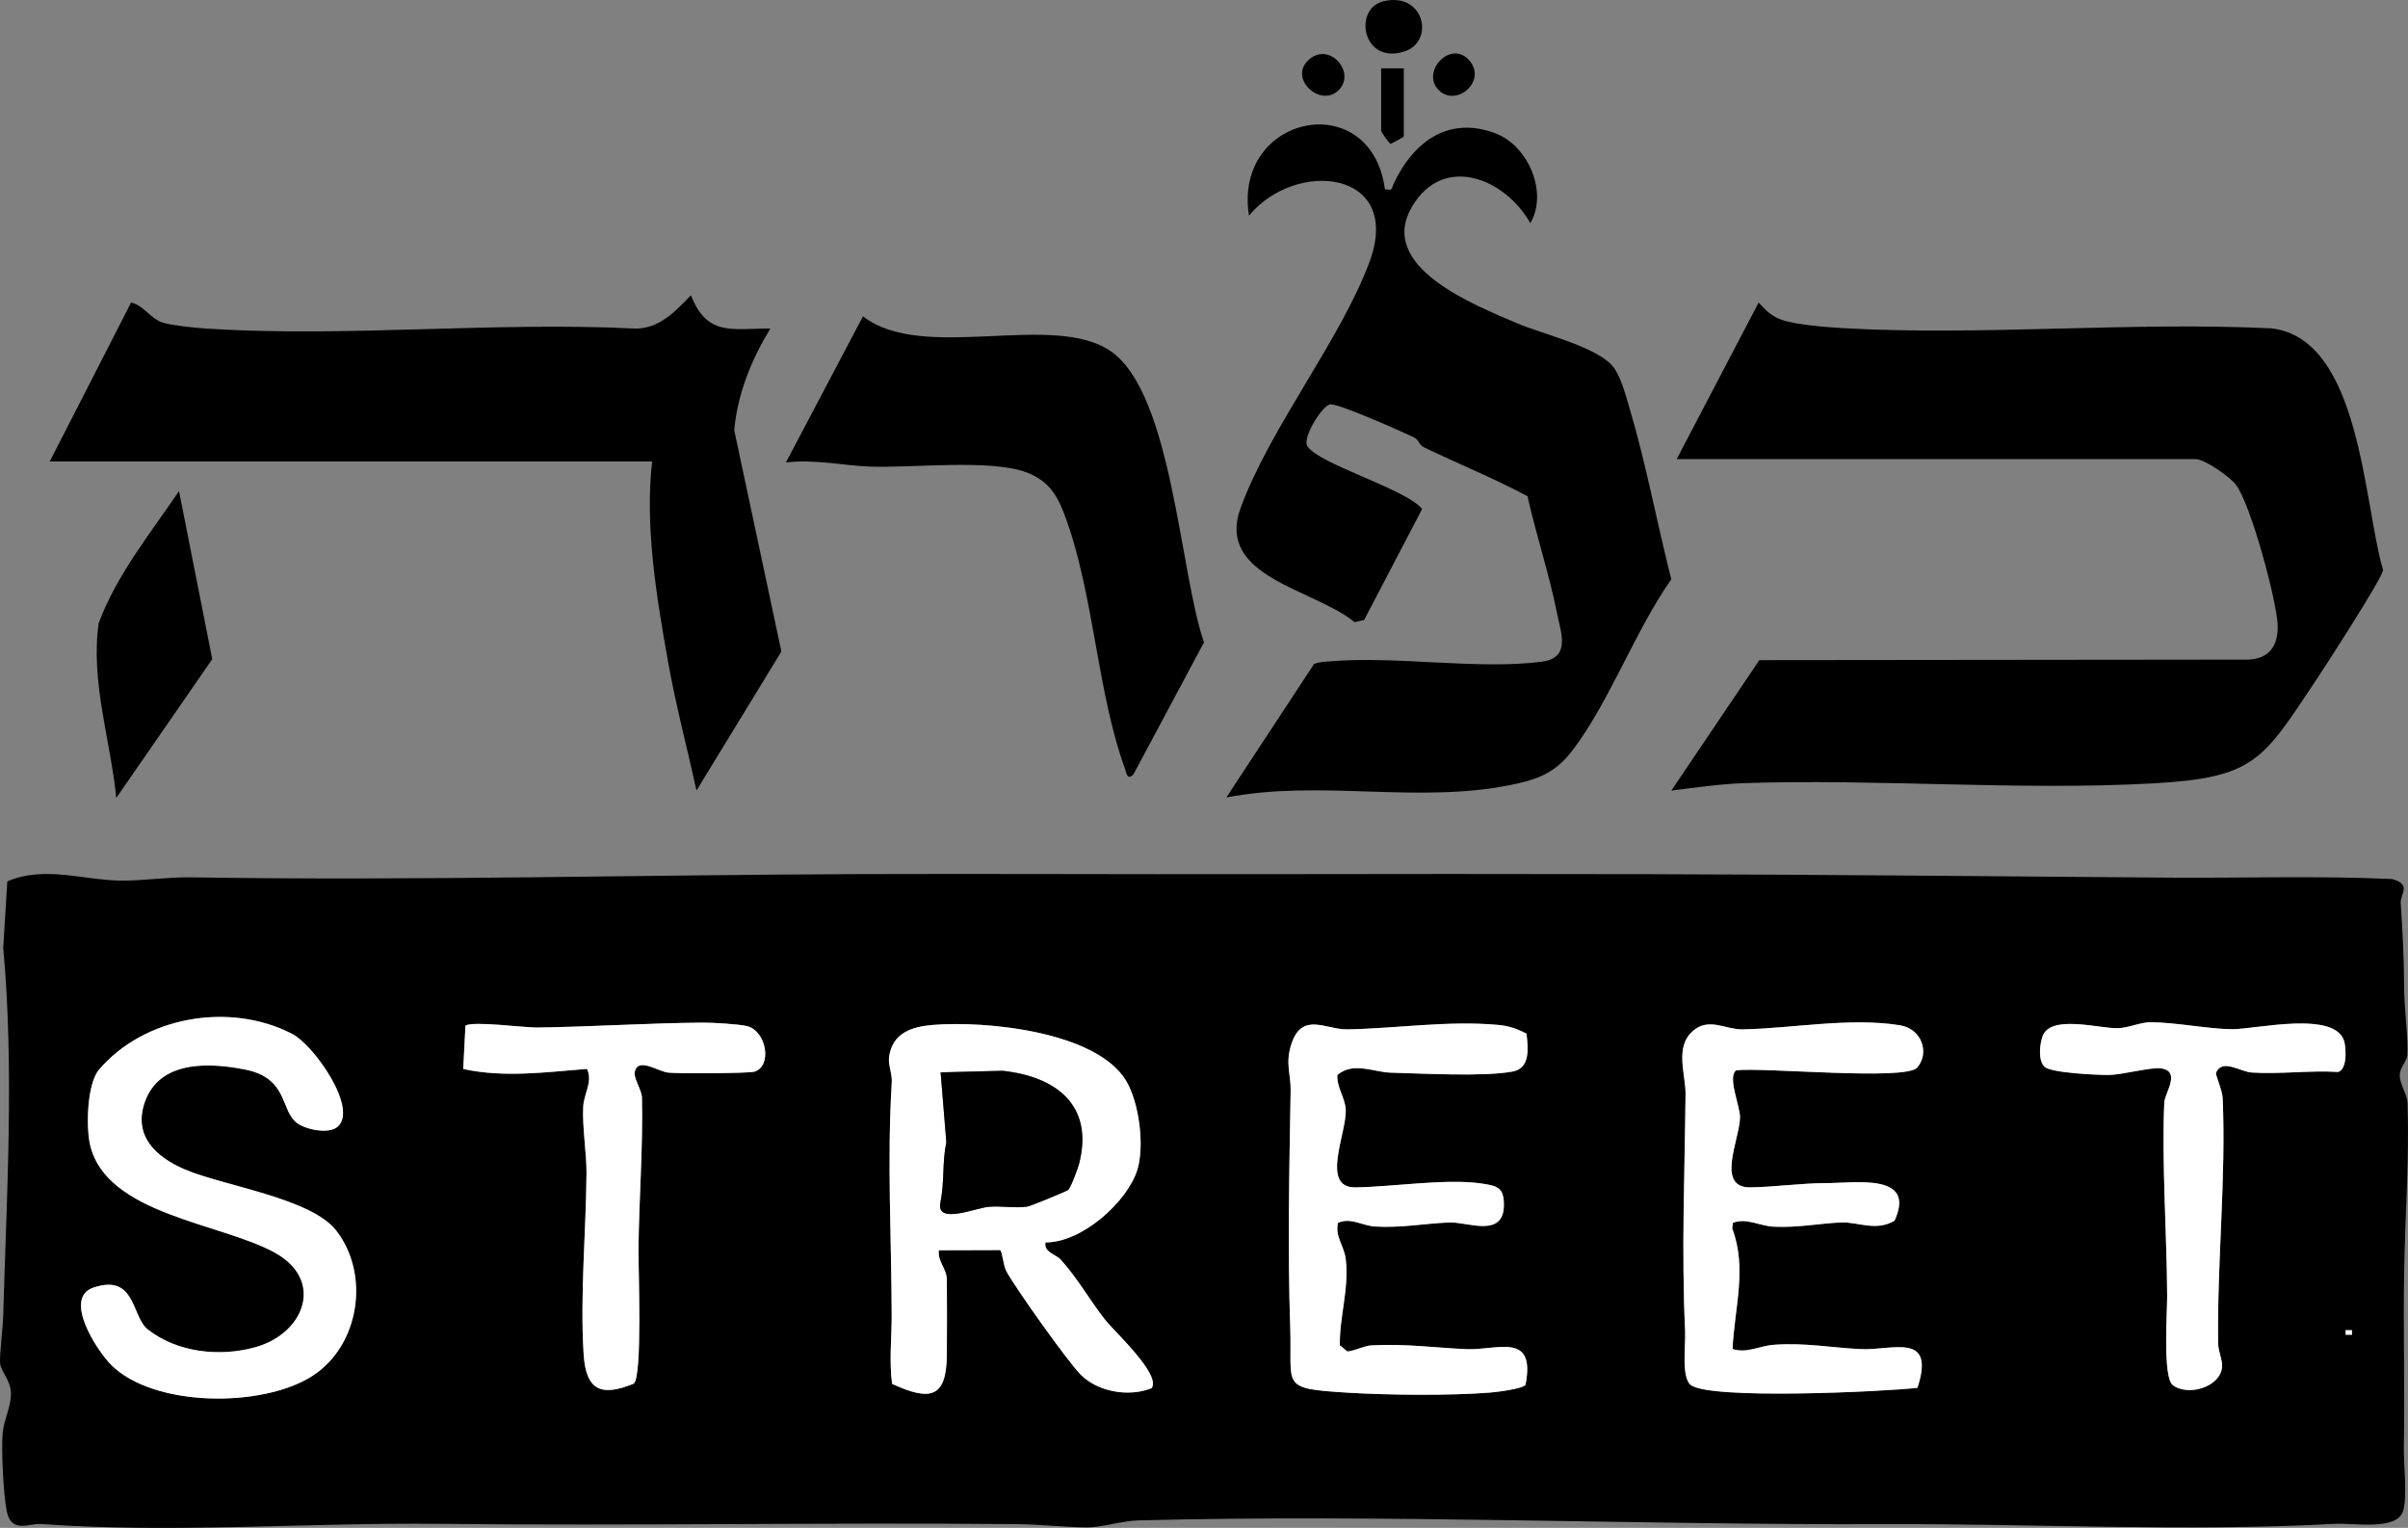
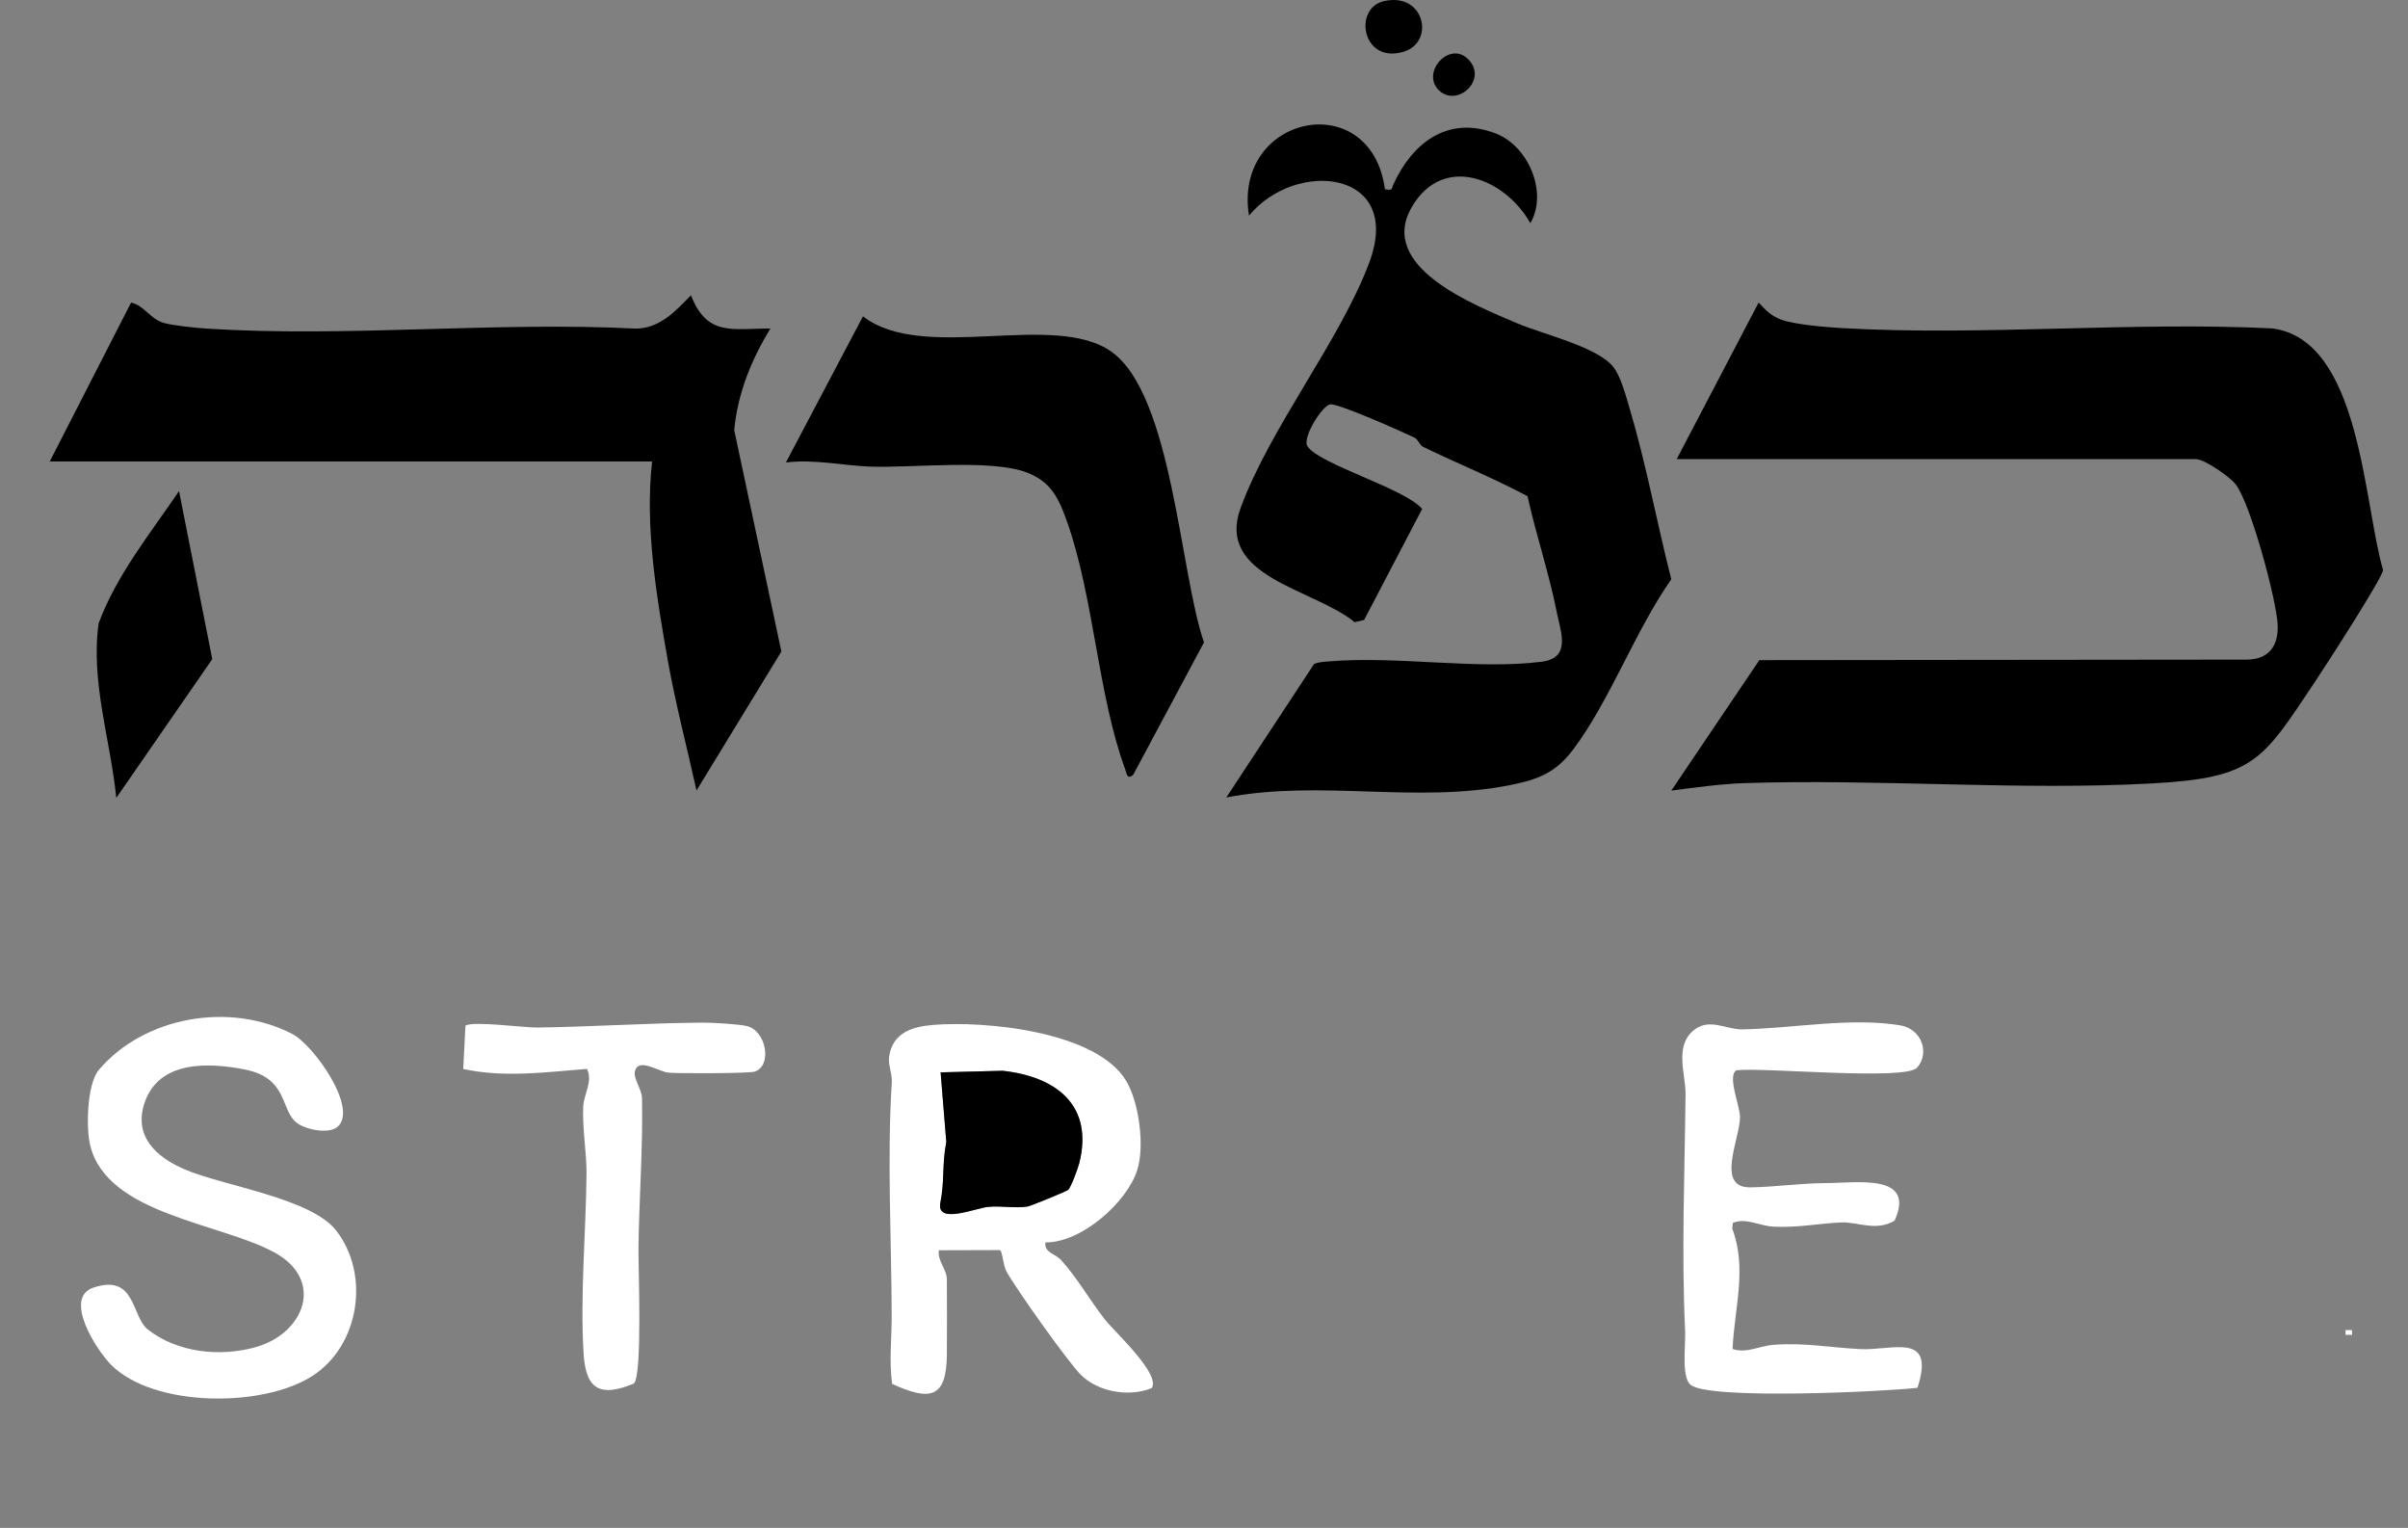
<svg xmlns="http://www.w3.org/2000/svg" viewBox="0 0 2015.42 1278.49" data-name="Layer 2" id="Layer_2">
  <rect x="0" y="0" width="2015.42" height="1278.49" fill="#808080" stroke="none" />
  <defs>
    <style>
      .cls-1 {
        fill: #fff;
      }
    </style>
  </defs>
  <g data-name="Layer 1" id="Layer_1-2">
    <g>
      <g>
        <g>
          <path d="M41.62,386.19l68.09-133c11.05,2.31,15.95,13.95,27.69,17.11,8.09,2.18,26.5,4.08,35.55,4.66,116.75,7.53,241.45-6,359.05-.01,20.1-.02,33.52-14.67,46.28-27.9,13.53,34.58,34.35,27.9,66.5,27.81-15.97,26.32-27.29,54-30.27,85.03l39.48,185.28-71.04,116.29c-7.84-35.74-17.38-71.62-23.8-107.68-9.61-53.96-19.52-113.17-13.35-167.6H41.62Z" />
          <path d="M97.33,667.66c-4.87-48.67-21.64-97.08-14.75-146.18,14.98-40.33,43.21-75.1,67.26-110.55l27.82,140.62-80.34,116.11Z" />
        </g>
        <path d="M948.58,648.12c-5.24,4.99-5.61-1.1-6.9-4.59-22.63-61.56-26.12-142.83-48.31-206.22-6.93-19.81-13.38-34.14-34.05-41.97-30-11.38-95.12-3.69-130.63-4.88-22.57-.76-47.22-6.43-70.91-3.46l64.5-122.29c50.59,39.26,160.04-4.78,208.18,29.75,50.79,36.43,57.14,185.27,77.24,243.07l-59.13,110.6Z" />
        <g>
          <path d="M1159.16,158.37c6.99,1.02,5.11.11,7.05-4.12,15.75-34.29,45.18-57.97,85.53-42.65,27.2,10.33,44.16,49.24,29.12,75.14-21.33-37.71-72.97-58.31-99.11-13.69-29.5,50.35,52.42,82.19,88.09,97.48,21.04,9.02,67.08,19.6,80.44,36.52,6.27,7.94,10.47,23.98,13.45,33.97,13.99,46.91,22.99,96.23,35.1,143.69-30.03,42.68-51.4,101.65-82.18,142.52-14.65,19.45-29.22,24.99-52.54,29.66-78.83,15.78-158.73-4.78-237.72,10.41l73.44-111.69c4.27-1.85,8.79-1.84,13.34-2.23,55.32-4.72,124.07,7.25,177.33.29,24.6-3.21,15.87-24.44,12.51-41.29-6.51-32.63-17.31-64.72-24.54-97.18-28.24-15.06-58.06-27.13-86.87-41.02-3.92-1.89-4.24-6.32-7.98-8.12-10.31-4.96-63.78-28.72-70.23-27.7-7.01,1.1-23.5,28.07-19.19,34.92,9.55,15.17,82.15,35.63,96.09,52.61l-48.57,92.89-7.93,1.84c-34.26-28.09-116.69-37.6-95.37-95.76,24.56-66.96,83.19-139.84,107.66-205.29,28.87-77.22-61.35-86.96-100.72-39.1-13.51-84.56,102.03-108.53,113.79-22.11Z" />
          <path d="M1158.24.97c34.2-7.84,42.92,34.12,16.84,42.22-35.06,10.89-42.79-36.27-16.84-42.22Z" />
-           <path d="M1174.95,57.19v56.9c0,.64-9.42,5.58-11.03,6.31-1.7-.87-7.94-10.01-7.94-11.05v-52.16h18.97Z" />
-           <path d="M1120.45,75.4c-14.91,14.91-41.4-8.9-26.04-24.46,17.26-17.49,41.16,9.33,26.04,24.46Z" />
          <path d="M1204.16,75.4c-14.91-14.91,8.9-41.4,24.46-26.04,17.49,17.26-9.33,41.16-24.46,26.04Z" />
        </g>
        <path d="M1403.35,384.16l68.58-131c6.05,6.56,10.34,11.18,19.09,14.38,11.25,4.11,37.95,6.29,50.89,7.02,117.57,6.68,241.23-5.54,359.45.21,74.55,8.95,76.73,146.48,93.2,202.21-.48,6.62-48.65,81.03-56.55,92.84-44.49,66.52-50.6,81.01-136.77,85.73-111.65,6.11-229.15-3.96-341.62-.25-18.7.62-41.97,3.77-60.79,6.26l73.68-109.19,408-.43c18.31-.11,26.53-11.35,25.83-28.94-.82-20.76-22.74-101.74-35.05-117.58-5.17-6.66-26.18-21.26-33.6-21.26h-434.33Z" />
      </g>
      <g>
-         <path d="M6.13,737.51c30.62-13.18,63-1.28,94.12-.65,17.74.36,39.94-3.05,59.33-2.74,187.82,3.01,374.45-2.09,561.71-2.71,107.54-.36,218.33.25,327.37.07,108.79-.18,220.79-.26,330.53,0,144.2.34,292.98,1.78,436.01,2.9,62.33.48,124.77-1.71,187.04,1.17,16.47,4.72,6.58,12.16,7.1,20.29,1.47,23.07,2.79,45.76,2.81,69.17.02,18.67,3.45,41.8,2.74,57.59-.25,5.62-6.15,9.83-6.32,17.01-.18,7.67,6.2,16.05,6.45,23.38,1.63,47.95-2.14,94.7-2.88,143.72-.7,46.87.62,97.73-.18,143.75-.24,13.81,2.99,42.97-.67,54.07-5.43,16.48-41.16,9.68-57.28,10.56-124.58,6.85-251.41-.25-376.51.26-206.47.84-419.05-8.54-624.99-3.13-13.2.35-30.51,5.91-42.82,5.85-18.45-.1-38.07-2.54-59.37-2.73-161.19-1.45-321.1,1.49-482.57-.24-110.99-1.19-223.12,8.14-333.96.1-8.86-.64-24.13,8.09-28.02-10.12-2.89-13.54-4.82-52.23-3.5-66.22,1.12-11.85,7.61-22.83,6.87-34.33-.61-9.57-8.29-17.12-9.04-23.48-.69-5.88,2.32-30.19,2.6-40.24,2.84-101.49,9.33-204.87.01-307.88l3.41-55.42ZM282.49,942.88c17.68-15.21-19.72-68.32-37.91-77.74-52.56-27.23-124.13-14.38-161.8,30.02-9.95,11.73-10.92,48.09-7.31,63.1,13.97,58.24,109.69,65.01,154.62,89.94,41.81,23.2,24.63,67.54-16.08,79.01-29.75,8.38-65.49,4.68-90.27-14.76-13.92-10.91-9.92-46.93-45.51-35.07-25.67,8.56,2.59,52.49,14.92,64.78,35.67,35.56,126.64,35.87,168.19,9.23,39.52-25.34,48.66-84.67,20.17-121.57-21.19-27.44-94.41-37.36-127.08-51.41-24.38-10.48-43.11-28.31-33.18-56.38,12.35-34.91,53.69-33.02,83.65-27.15,37.04,7.26,29.35,34.65,44.12,45.1,7.46,5.28,26.14,9.18,33.47,2.87ZM530.44,1157.77c7.37-6.18,3.75-96.3,3.95-113.39.48-40.88,3.84-84.43,2.93-125.58-.16-7.42-7.58-16.5-5.88-22.62,3.14-11.32,19.3.33,27.77,1.35,7.41.89,67.26.69,72.16-.77,15.33-4.56,10.14-34.64-6.66-38.27-7.07-1.53-28.36-2.84-36.2-2.78-45.85.35-93.16,3.48-138.82,4.11-11.16.15-53.62-5.65-60.12-1.59l-1.85,36.27c34.5,7.49,69,2.64,103.55-.07,5.1,10.53-2.49,20.56-3.11,31.29-.98,16.76,2.88,39.83,2.74,56-.42,48.99-5.52,103-2.4,151.51,1.97,30.62,14.95,35.6,41.94,24.55ZM1799.72,855.36c-7.93-.02-18.85,4.9-27.37,5.03-15.86.24-56.68-11.84-62.93,7.12-2.34,7.09-3.65,19.6,1.73,25.06,5.14,5.21,44.1,7.05,54.05,6.92,11.35-.15,35.12-6.7,43.43-5.52,17.16,2.44,3.16,20.49,2.8,28.68-2.2,50.17,2.2,111.01,2.41,161.41.06,14.24-3.73,68.01,4.53,74.75,12.29,10.03,40.51,1.99,41.44-15.31.32-5.96-3.22-12.63-3.31-19.51-.93-67.59,6.76-139.4,3.79-205.06-.33-7.21-6.36-19.58-5.48-21.51,5.43-11.8,19.88-.65,29.91.04,22.9,1.57,48.89-1.96,72.28-.47,7.27-2.38,6.66-17.62,5.34-24.26-5.54-28.02-74.7-11.38-93.97-11.51-20.32-.13-47.49-5.78-68.66-5.85ZM875,1039.58c30.08.42,68.34-33.54,76.85-60.6,6.32-20.09,1.54-56.57-9.36-74.67-25.01-41.5-118.51-50.32-161.83-46.67-17.59,1.48-33.54,6.66-36.49,26.38-1.06,7.06,2.69,14.17,2.22,21.67-4.05,64.45-.23,131.46-.08,194.92.04,19.13-2.24,38.25.35,57.39,31.41,14.3,45.54,12.53,45.82-24.41.15-20.27.13-42.62,0-62.75-.06-9.29-7.94-15.24-6.71-24.66l51.07-.15c2.11.37,2.65,12.58,5.54,17.87,7.75,14.18,51.49,75.76,62.24,86.49,14.46,14.43,40.52,18.81,59.31,11.14,7.91-11.63-31.13-47.14-39.3-57.59-12.6-16.14-22.62-34.06-36.44-49.5-4.77-5.33-14.55-6.26-13.19-14.87ZM1277.64,864.93c-8.12-4.2-14.71-6.49-24.03-7.34-41.57-3.75-84.73,2.99-125.77,3.76-18.1.34-38.01-15.11-46.97,12.23-5.34,16.29-.41,25.27-.64,38.74-1.1,65.97-2.6,132.46-.34,198.35,1.71,49.95-9.1,51.1,47.8,54.66,33.69,2.11,85.9,2.59,119.27-.04,5.77-.45,27.44-3.16,29.84-6.5,8.8-44.91-23.85-28.62-49.91-29.86-27.4-1.31-50-4.61-78.76-3.18-6.54.32-13.68,4.47-20.37,5.15l-6.36-5.22c-.35-24.05,7.75-46.81,5.03-71.46-1.35-12.22-9.22-19-6.6-30.94,10.58-4.91,20.37,2.43,31.2,3.05,22.61,1.3,41.73-2.73,62.6-3.41,14.49-.47,45.16,13.33,45.09-14.75-.04-14.37-5.17-15.89-18.81-17.86-29.93-4.33-74.39,2.86-105.46,3.26-29.43.38-7.47-45.1-8.08-64.63-.32-10.15-7.7-18.95-7.05-29.4,13.35-11.43,30.28-2.34,44.75-1.97,26.81.69,77.78,3.58,101.96-.94,14.93-2.79,12.99-19.45,11.62-31.7ZM1604.64,893.3c10.65-12.36,3.75-32.37-14.26-35.34-41.52-6.85-90.45,2.65-132.02,3.39-13.89.25-28.13-10.29-41.4,1.27-15.55,13.54-6.04,36.18-6.21,52.98-.67,66.48-3.49,130.75-.35,198.36.53,11.31-3.32,38.62,4.67,44.91,15.99,12.59,161.28,5.66,189.79,2.42,15.36-47.17-21.01-31.11-47.46-32.38-24.67-1.18-46.53-5.51-72.55-3.64-12.61.9-22.81,7.47-34.77,3.51,1.59-34.14,12.38-67.71-.27-100.77l.53-4.75c11.48-4.55,21.93,2.61,34.35,3.19,20.55.96,37.78-2.76,56.46-3.55,13.64-.58,28.97,7.8,44.53-1.46,18.32-40.08-32.29-31.44-57.87-31.45-19.33,0-43.63,3.33-62.86,3.57-29.3.35-8.8-40.49-8.62-58.48.1-9.82-10.86-34.27-3.1-39.48,22.41-2.73,141.73,8.94,151.41-2.3Z" />
        <path d="M875,1039.58c-1.36,8.61,8.42,9.54,13.19,14.87,13.82,15.44,23.83,33.36,36.44,49.5,8.16,10.45,47.2,45.96,39.3,57.59-18.79,7.67-44.85,3.29-59.31-11.14-10.75-10.73-54.5-72.31-62.24-86.49-2.89-5.3-3.44-17.51-5.54-17.87l-51.07.15c-1.23,9.42,6.66,15.37,6.71,24.66.12,20.13.15,42.48,0,62.75-.28,36.93-14.42,38.7-45.82,24.41-2.59-19.14-.31-38.26-.35-57.39-.15-63.46-3.97-130.48.08-194.92.47-7.5-3.27-14.61-2.22-21.67,2.95-19.72,18.89-24.9,36.49-26.38,43.32-3.65,136.82,5.17,161.83,46.67,10.91,18.1,15.68,54.58,9.36,74.67-8.51,27.06-46.77,61.02-76.85,60.6ZM893.93,995.72c2.29-1.87,8.22-17.94,9.29-22.11,12.33-48.38-18.68-72.66-64.09-77.63l-51.86,1.34,4.77,58.32c-3.7,18.96-1.27,31.97-4.97,50.72-3.65,18.5,28.97,4.62,40.04,3.5,10.69-1.07,22.37,1.35,32.79-.26,2.76-.43,32.61-12.73,34.03-13.89Z" class="cls-1" />
        <path d="M282.49,942.88c-7.34,6.31-26.01,2.41-33.47-2.87-14.77-10.46-7.09-37.84-44.12-45.1-29.96-5.88-71.3-7.77-83.65,27.15-9.93,28.07,8.8,45.9,33.18,56.38,32.67,14.04,105.89,23.96,127.08,51.41,28.48,36.9,19.35,96.23-20.17,121.57-41.55,26.64-132.52,26.32-168.19-9.23-12.33-12.29-40.6-56.22-14.92-64.78,35.59-11.87,31.59,24.15,45.51,35.07,24.78,19.43,60.52,23.14,90.27,14.76,40.72-11.47,57.89-55.81,16.08-79.01-44.92-24.93-140.65-31.7-154.62-89.94-3.6-15.01-2.64-51.37,7.31-63.1,37.67-44.4,109.24-57.26,161.8-30.02,18.19,9.42,55.59,62.54,37.91,77.74Z" class="cls-1" />
-         <path d="M1277.64,864.93c1.36,12.25,3.31,28.91-11.62,31.7-24.18,4.52-75.14,1.63-101.96.94-14.47-.37-31.39-9.46-44.75,1.97-.66,10.44,6.73,19.24,7.05,29.4.61,19.52-21.35,65.01,8.08,64.63,31.07-.4,75.53-7.59,105.46-3.26,13.64,1.97,18.77,3.49,18.81,17.86.08,28.08-30.6,14.27-45.09,14.75-20.87.68-39.99,4.71-62.6,3.41-10.83-.62-20.62-7.96-31.2-3.05-2.62,11.94,5.25,18.72,6.6,30.94,2.72,24.65-5.38,47.41-5.03,71.46l6.36,5.22c6.69-.68,13.83-4.83,20.37-5.15,28.76-1.43,51.36,1.87,78.76,3.18,26.06,1.25,58.71-15.04,49.91,29.86-2.4,3.35-24.07,6.05-29.84,6.5-33.37,2.63-85.58,2.15-119.27.04-56.89-3.56-46.09-4.71-47.8-54.66-2.26-65.89-.76-132.38.34-198.35.22-13.46-4.7-22.44.64-38.74,8.96-27.34,28.87-11.89,46.97-12.23,41.04-.77,84.2-7.51,125.77-3.76,9.32.84,15.91,3.14,24.03,7.34Z" class="cls-1" />
        <path d="M1604.64,893.3c-9.68,11.24-129.01-.43-151.41,2.3-7.75,5.21,3.2,29.67,3.1,39.48-.18,17.99-20.67,58.83,8.62,58.48,19.23-.23,43.52-3.57,62.86-3.57,25.58.01,76.18-8.63,57.87,31.45-15.56,9.25-30.9.88-44.53,1.46-18.67.79-35.9,4.51-56.46,3.55-12.42-.58-22.86-7.74-34.35-3.19l-.53,4.75c12.65,33.06,1.86,66.63.27,100.77,11.96,3.96,22.16-2.6,34.77-3.51,26.02-1.87,47.88,2.46,72.55,3.64,26.45,1.27,62.81-14.79,47.46,32.38-28.51,3.24-173.8,10.17-189.79-2.42-7.99-6.29-4.14-33.6-4.67-44.91-3.14-67.62-.32-131.88.35-198.36.17-16.81-9.34-39.44,6.21-52.98,13.27-11.56,27.51-1.02,41.4-1.27,41.57-.74,90.5-10.24,132.02-3.39,18.01,2.97,24.91,22.98,14.26,35.34Z" class="cls-1" />
        <path d="M530.44,1157.77c-26.99,11.05-39.97,6.07-41.94-24.55-3.12-48.5,1.98-102.52,2.4-151.51.14-16.17-3.72-39.24-2.74-56,.63-10.73,8.22-20.75,3.11-31.29-34.55,2.71-69.06,7.56-103.55.07l1.85-36.27c6.5-4.06,48.96,1.74,60.12,1.59,45.66-.63,92.97-3.76,138.82-4.11,7.84-.06,29.12,1.25,36.2,2.78,16.8,3.63,21.99,33.71,6.66,38.27-4.89,1.46-64.75,1.66-72.16.77-8.47-1.02-24.63-12.66-27.77-1.35-1.7,6.12,5.71,15.21,5.88,22.62.9,41.15-2.46,84.7-2.93,125.58-.2,17.09,3.42,107.21-3.95,113.39Z" class="cls-1" />
-         <path d="M1799.72,855.36c21.16.06,48.34,5.71,68.66,5.85,19.27.13,88.42-16.52,93.97,11.51,1.32,6.65,1.93,21.88-5.34,24.26-23.39-1.5-49.39,2.04-72.28.47-10.03-.69-24.48-11.84-29.91-.04-.89,1.92,5.15,14.3,5.48,21.51,2.96,65.66-4.72,137.47-3.79,205.06.09,6.88,3.64,13.56,3.31,19.51-.93,17.3-29.15,25.34-41.44,15.31-8.26-6.74-4.47-60.51-4.53-74.75-.21-50.4-4.62-111.24-2.41-161.41.36-8.19,14.37-26.24-2.8-28.68-8.31-1.18-32.07,5.37-43.43,5.52-9.95.13-48.91-1.71-54.05-6.92-5.38-5.46-4.07-17.96-1.73-25.06,6.25-18.97,47.07-6.89,62.93-7.12,8.52-.13,19.44-5.05,27.37-5.03Z" class="cls-1" />
        <path d="M893.93,995.72c-1.42,1.16-31.27,13.46-34.03,13.89-10.42,1.61-22.1-.81-32.79.26-11.07,1.11-43.69,15-40.04-3.5,3.7-18.75,1.27-31.76,4.97-50.72l-4.77-58.32,51.86-1.34c45.42,4.97,76.42,29.26,64.09,77.63-1.06,4.17-6.99,20.24-9.29,22.11Z" />
      </g>
      <rect height="3.97" width="5.42" y="1112.98" x="1963.15" class="cls-1" />
    </g>
  </g>
</svg>